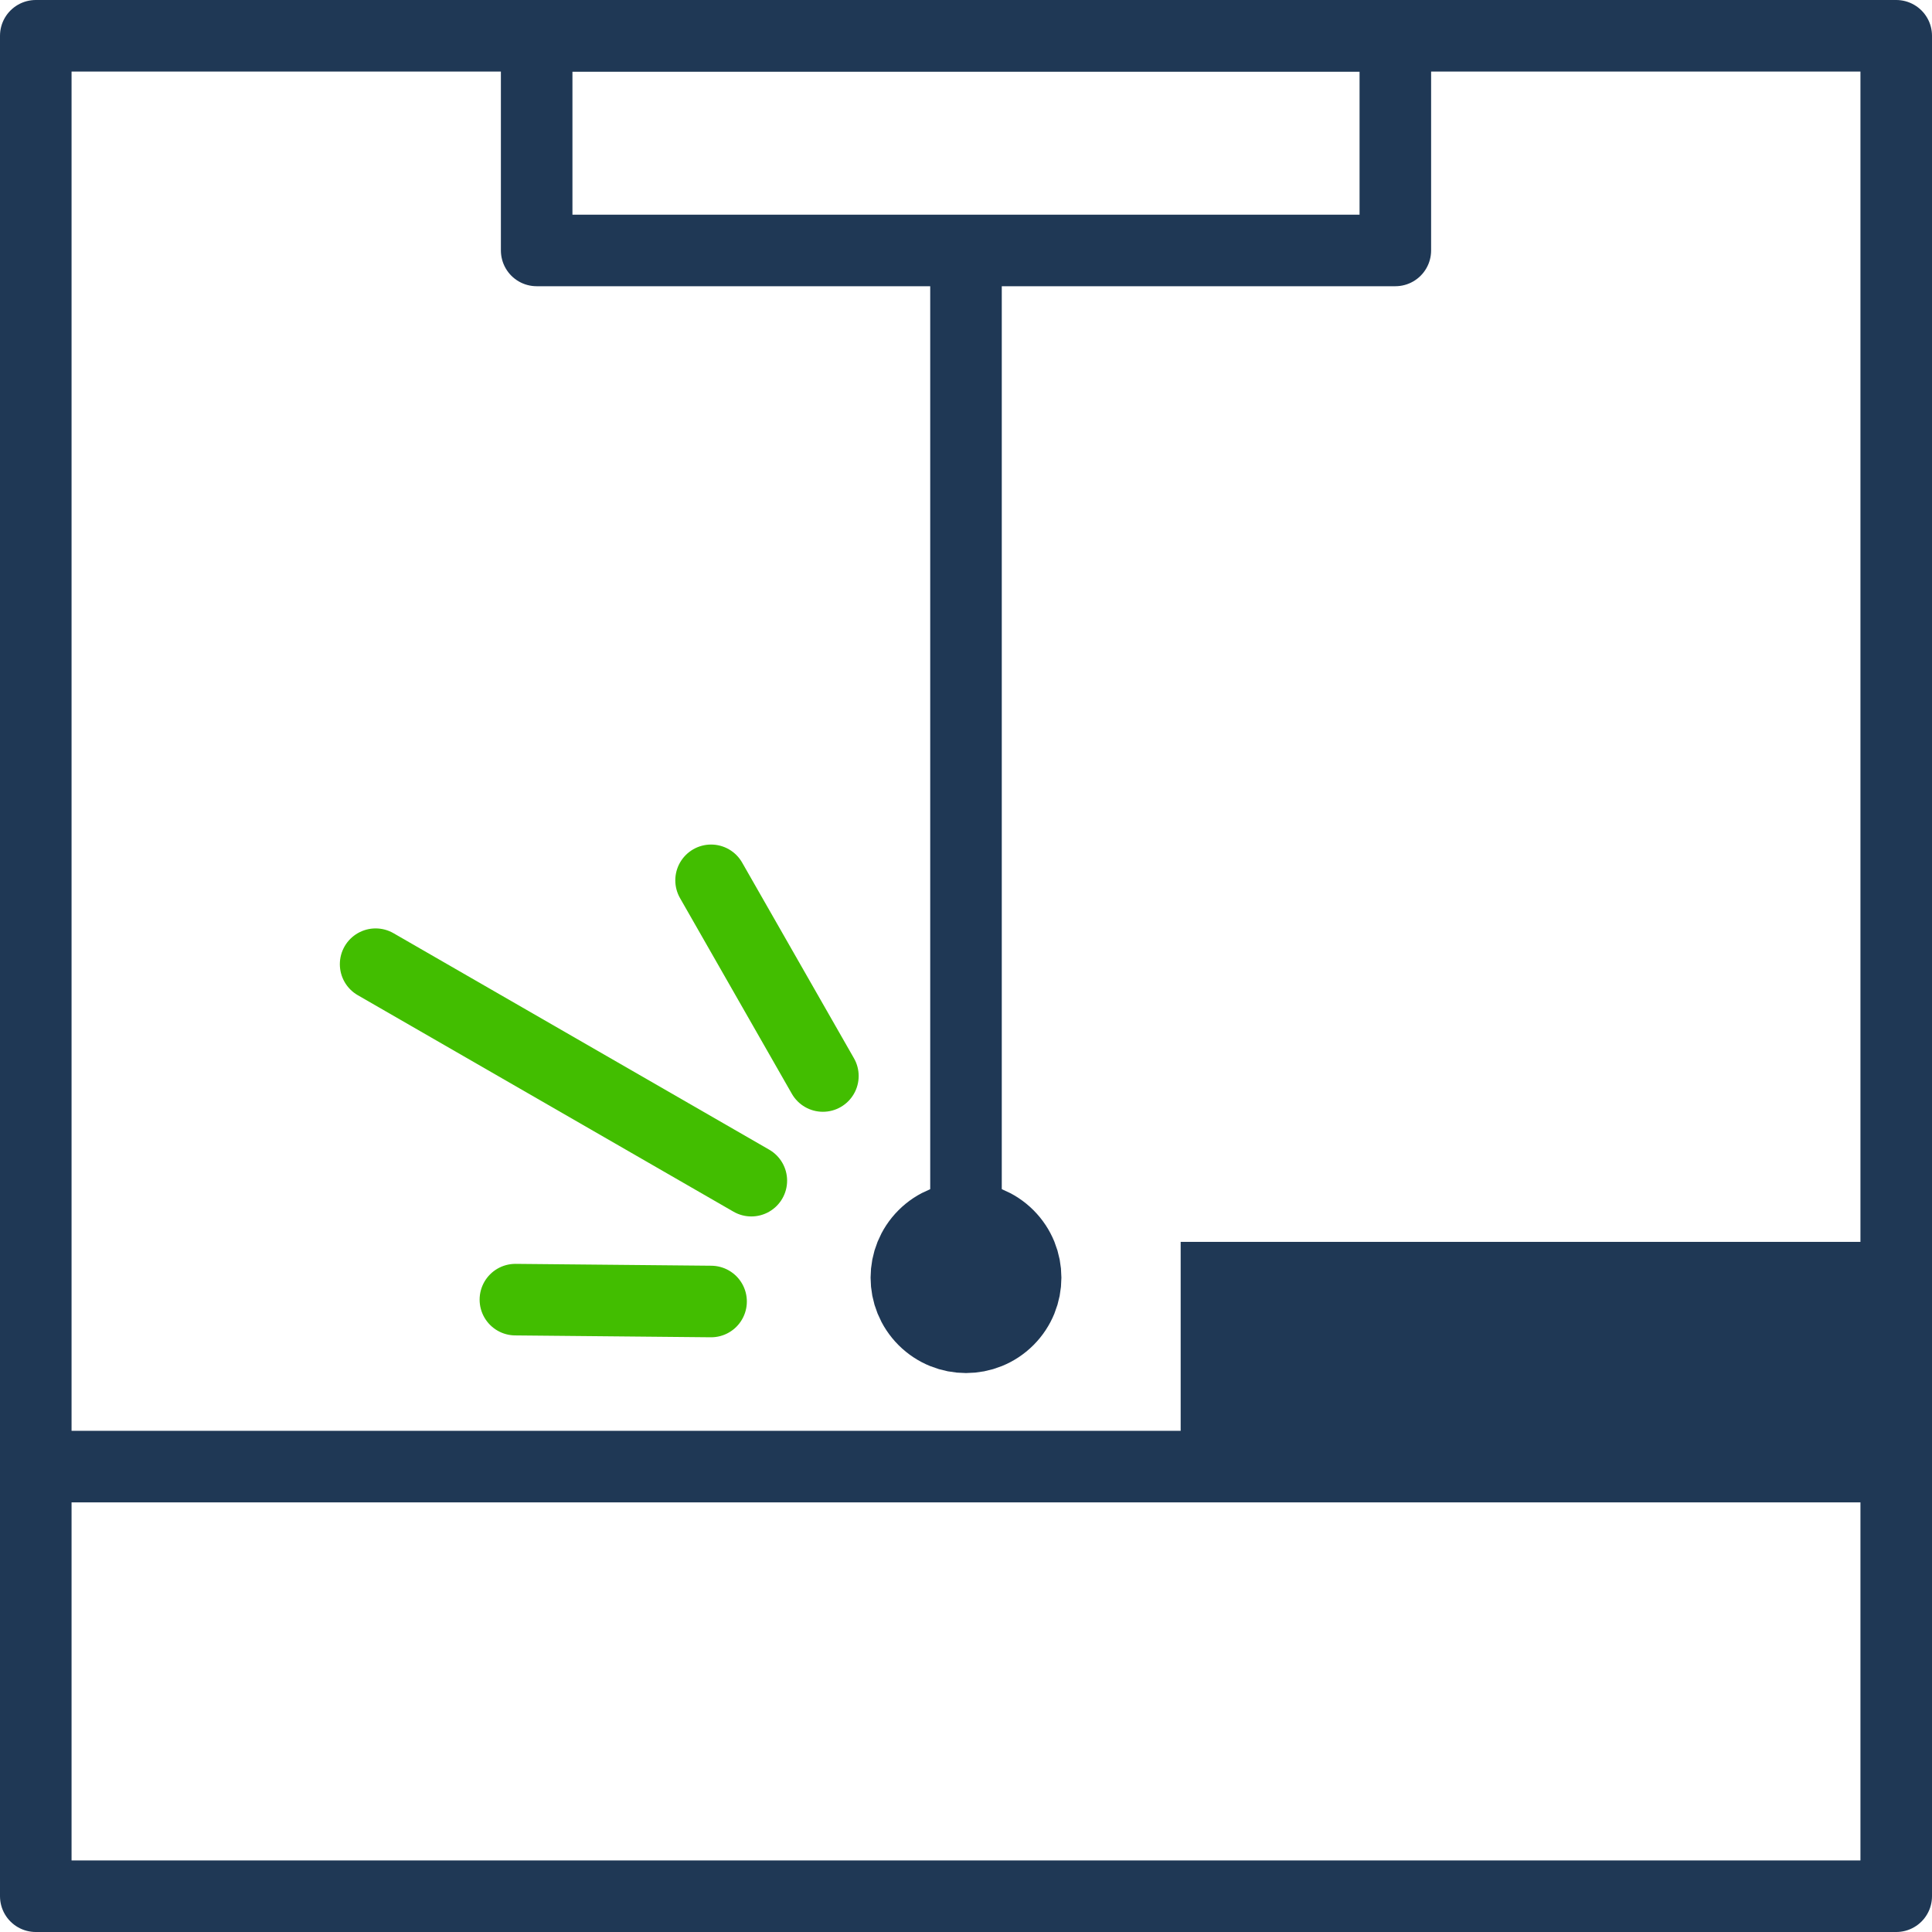
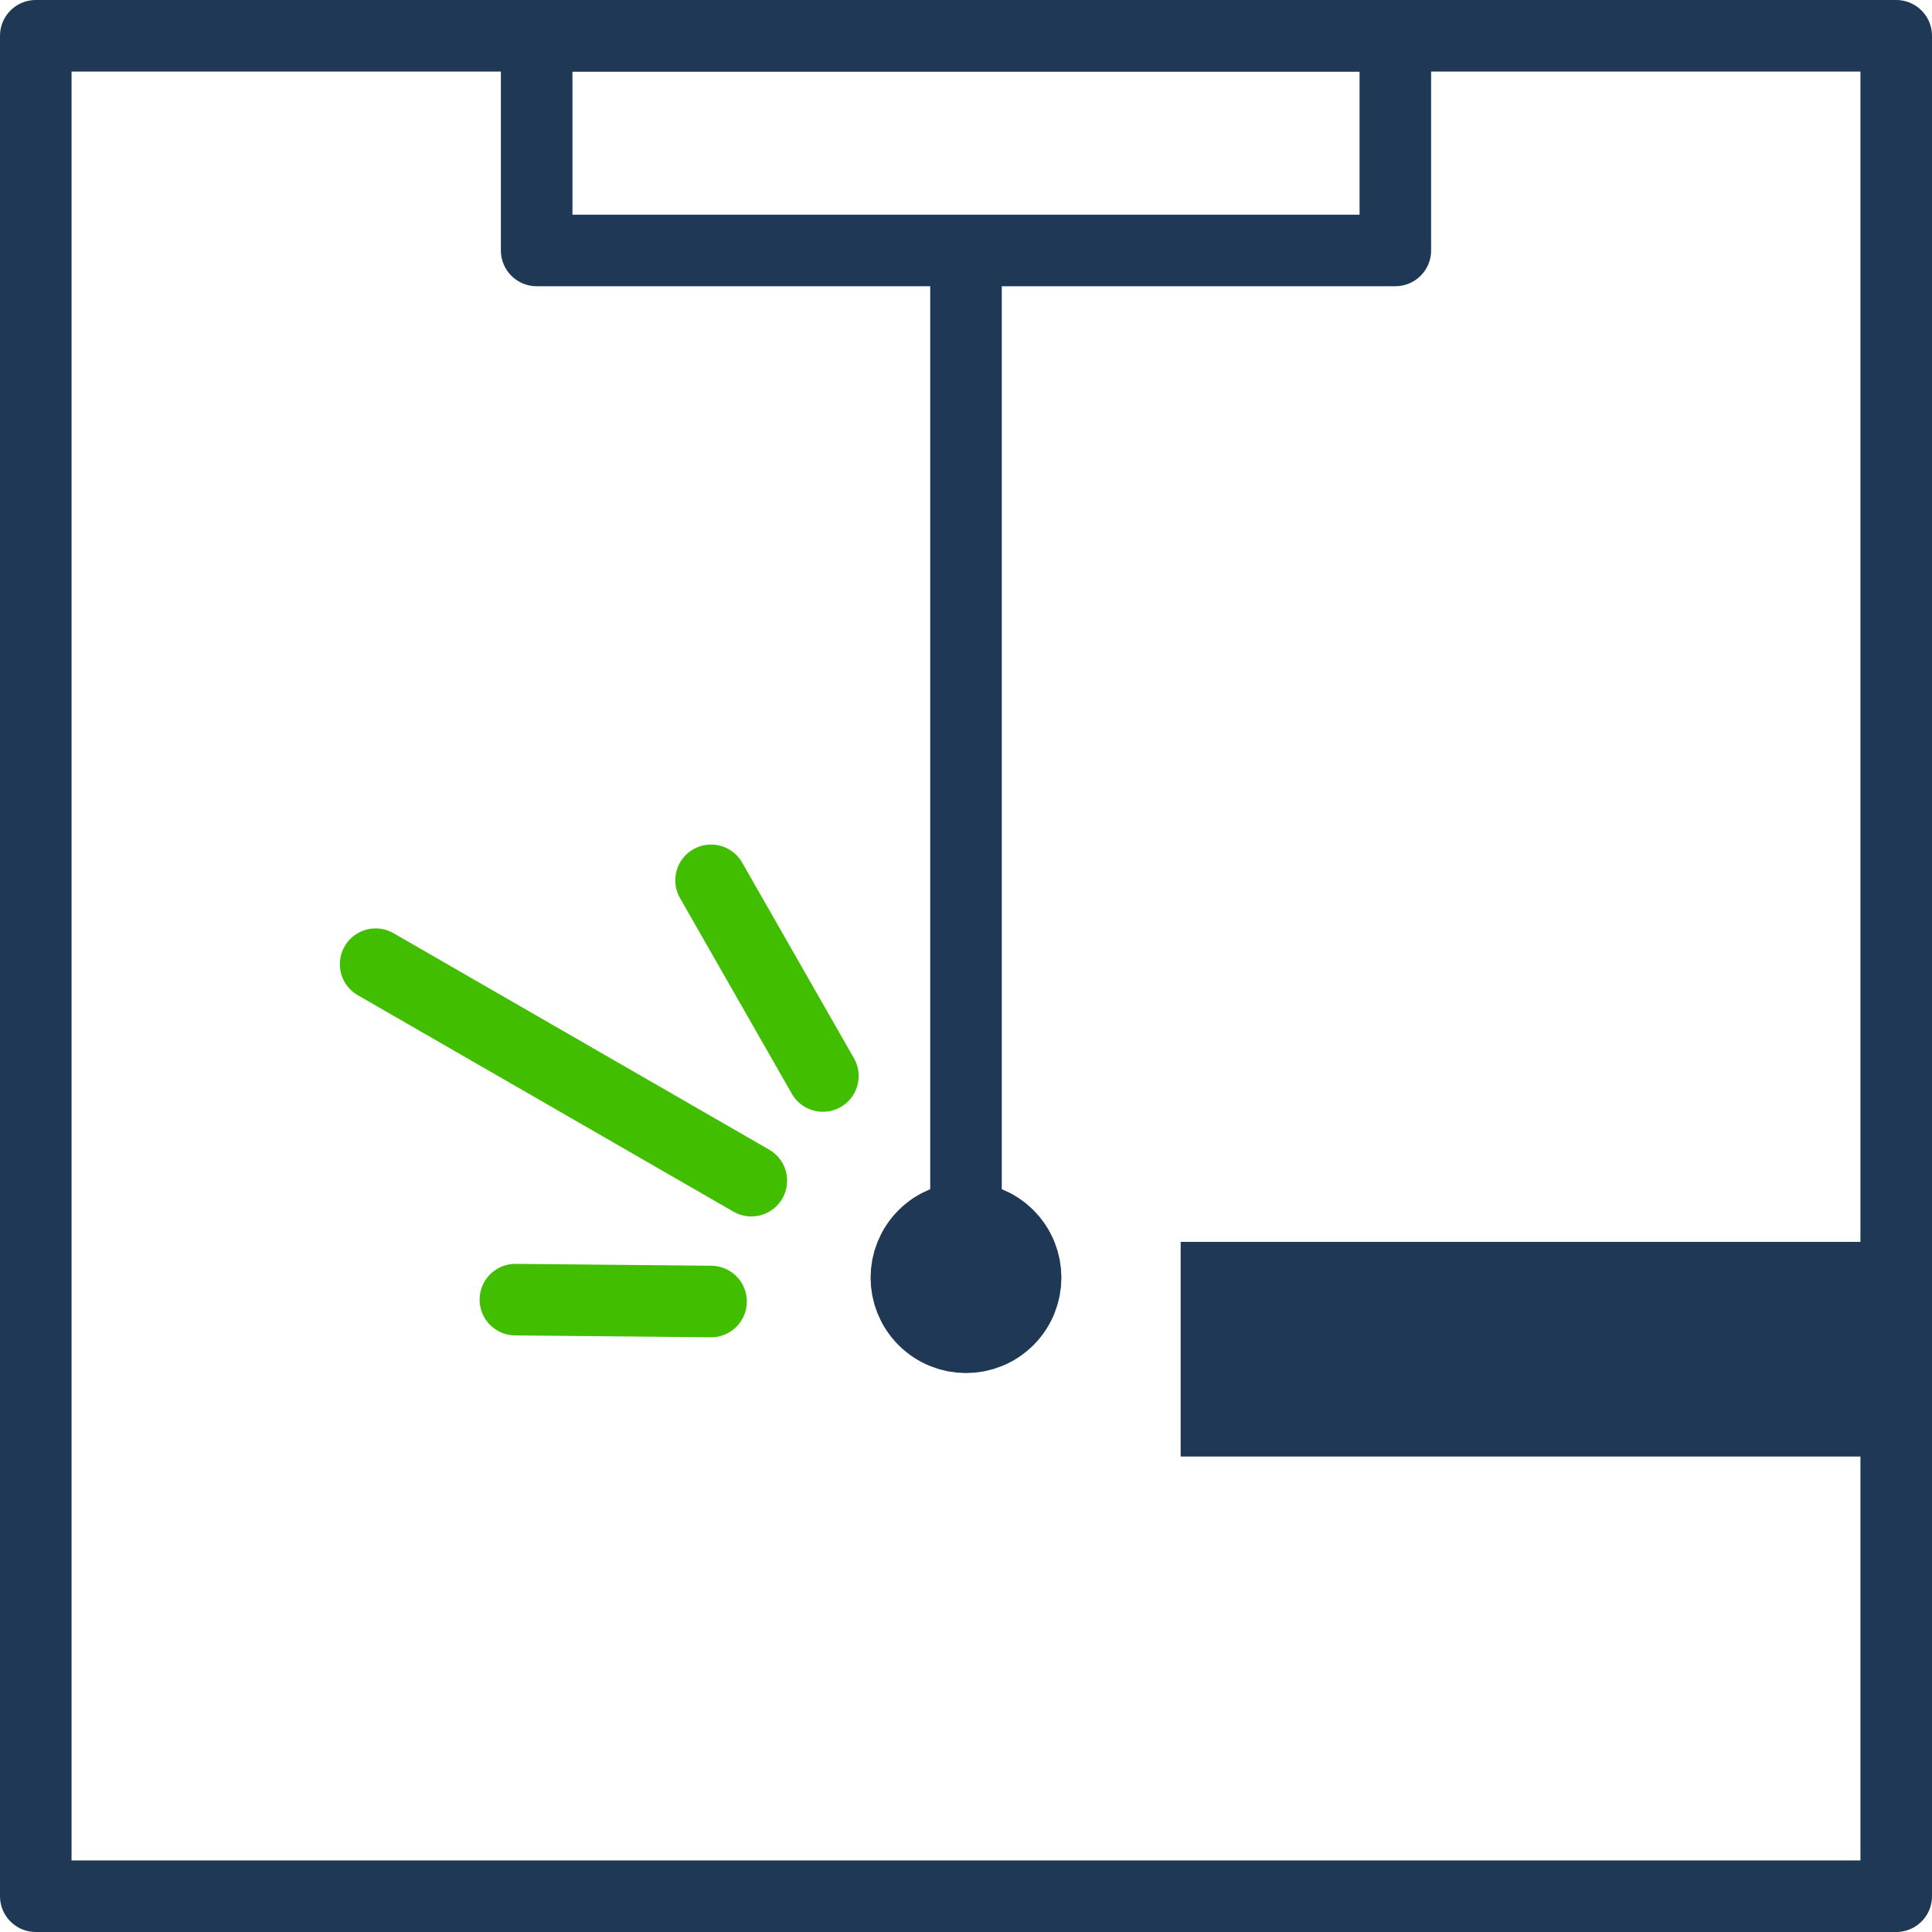
<svg xmlns="http://www.w3.org/2000/svg" width="81" height="81" viewBox="0 0 81 81">
  <g id="Gruppe_512" data-name="Gruppe 512" transform="translate(-988 -778)">
    <g id="Rechteck_1295" data-name="Rechteck 1295" transform="translate(988 778)" fill="none" stroke="#1f3855" stroke-linecap="round" stroke-linejoin="round" stroke-width="3">
      <rect width="81" height="81" stroke="none" />
      <rect x="1.5" y="1.5" width="78" height="78" fill="none" />
    </g>
    <g id="Rechteck_1296" data-name="Rechteck 1296" transform="translate(1009 778)" fill="none" stroke="#1f3855" stroke-linecap="round" stroke-linejoin="round" stroke-width="3">
      <rect width="39" height="12" stroke="none" />
      <rect x="1.5" y="1.5" width="36" height="9" fill="none" />
    </g>
    <path id="Pfad_1552" data-name="Pfad 1552" d="M28.943,5.548,0,34.491" transform="translate(1004.111 805.41) rotate(-45)" fill="none" stroke="#1f3855" stroke-linecap="round" stroke-width="3" />
    <g id="Ellipse_9" data-name="Ellipse 9" transform="translate(1022.843 831.566) rotate(-45)" fill="none" stroke="#1f3855" stroke-width="4">
      <circle cx="4" cy="4" r="4" stroke="none" />
      <circle cx="4" cy="4" r="2" fill="none" />
    </g>
    <g id="Gruppe_474" data-name="Gruppe 474" transform="translate(-32.752 -2.592)">
      <line id="Linie_63" data-name="Linie 63" x2="15.752" y2="9.076" transform="translate(1036.5 821.016)" fill="none" stroke="#42be00" stroke-linecap="round" stroke-width="3" />
      <line id="Linie_66" data-name="Linie 66" x2="4.688" y2="8.204" transform="translate(1050.564 817.5)" fill="none" stroke="#42be00" stroke-linecap="round" stroke-width="3" />
      <line id="Linie_65" data-name="Linie 65" x1="8.204" y1="0.078" transform="translate(1042.36 835.08)" fill="none" stroke="#42be00" stroke-linecap="round" stroke-width="3" />
    </g>
-     <line id="Linie_67" data-name="Linie 67" x1="76.893" transform="translate(989.607 839.488)" fill="none" stroke="#1f3855" stroke-linecap="round" stroke-width="3" />
    <path id="Pfad_1554" data-name="Pfad 1554" d="M30,0H0" transform="translate(1037.5 834.566)" fill="none" stroke="#1f3855" stroke-width="9" />
  </g>
</svg>